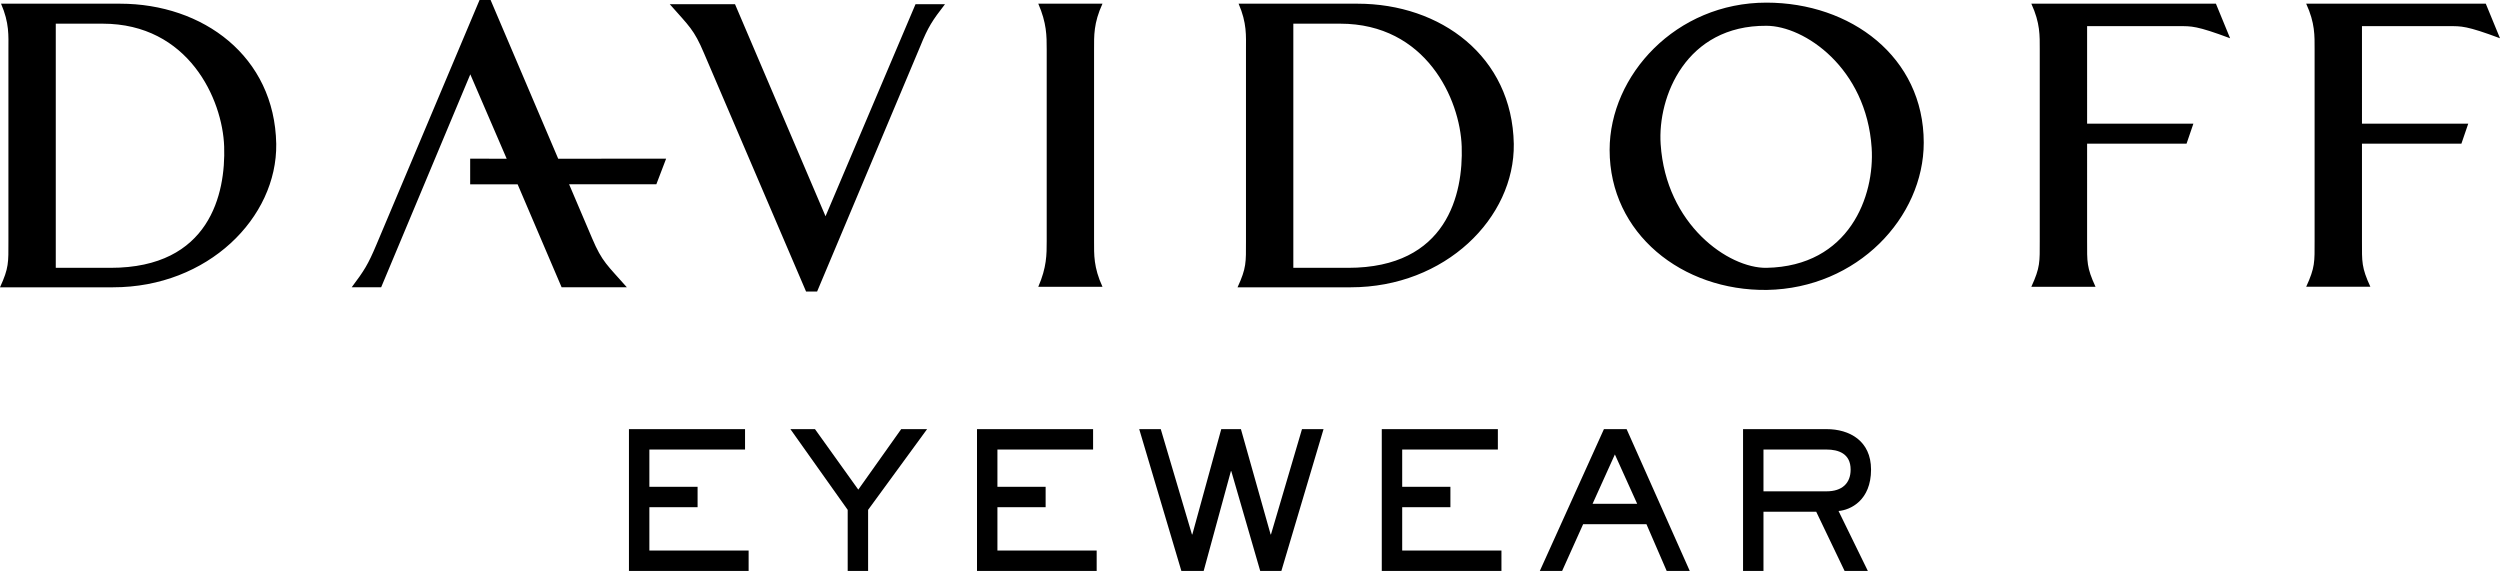
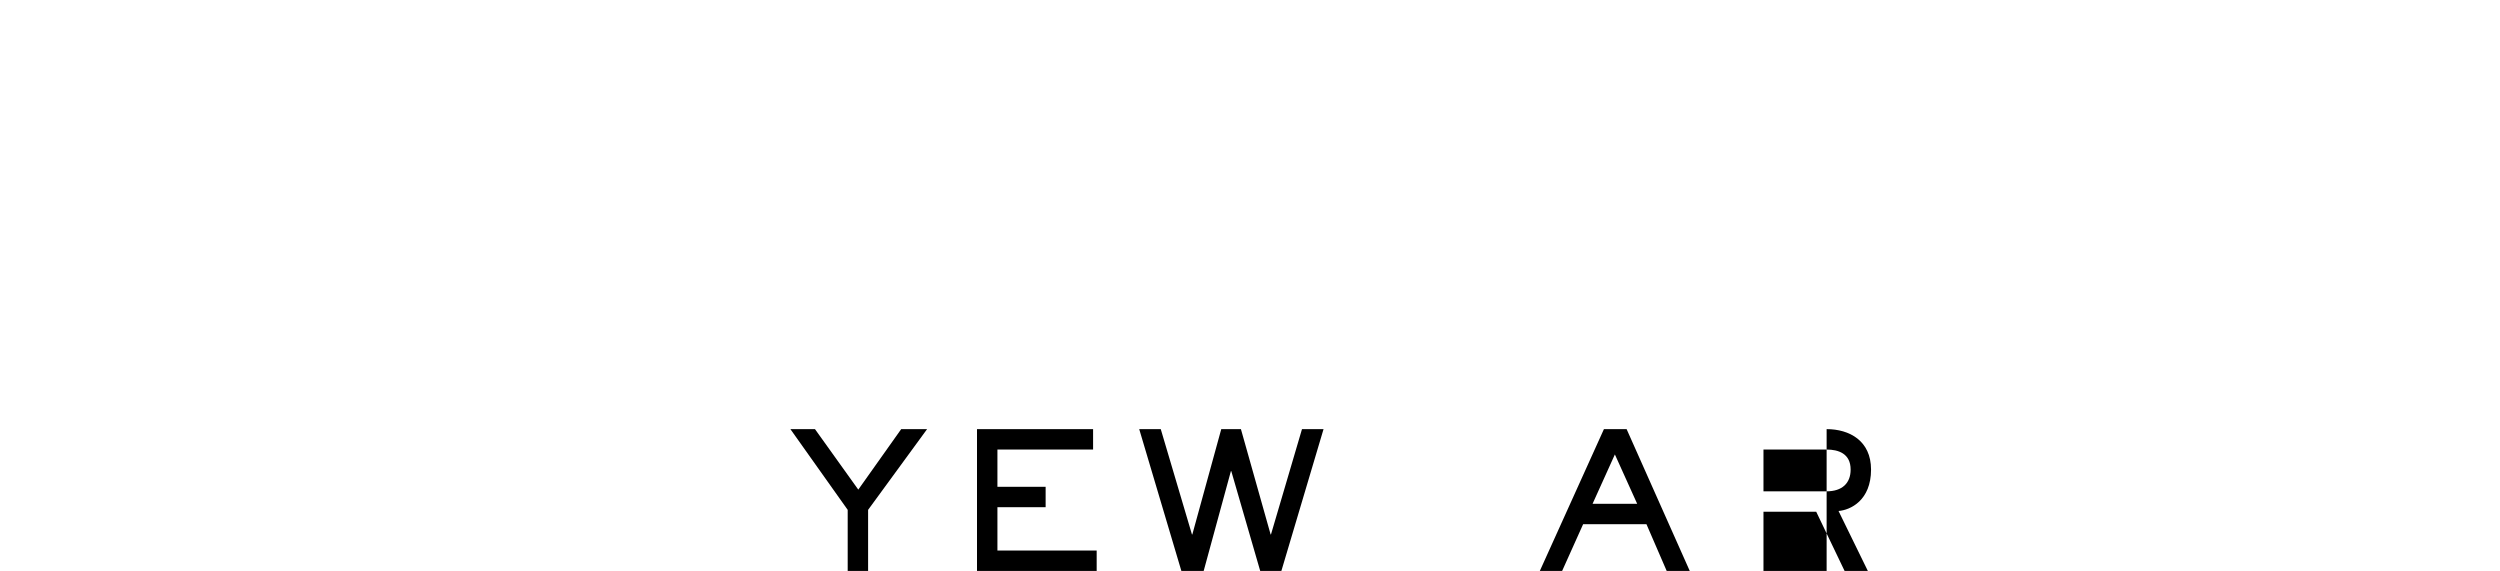
<svg xmlns="http://www.w3.org/2000/svg" version="1.1" id="Layer_1" x="0px" y="0px" width="368.503px" height="84.155px" viewBox="0 0 368.503 84.155" enable-background="new 0 0 368.503 84.155" xml:space="preserve">
  <g>
-     <polygon points="109.82,63.254 109.82,66.263 95.718,66.263 95.718,71.754 102.825,71.754 102.825,74.764 95.718,74.764    95.718,81.146 110.348,81.146 110.348,84.155 92.708,84.155 92.708,63.254  " />
    <polygon points="120.129,63.254 126.512,72.171 132.837,63.254 136.655,63.254 127.96,75.153 127.96,84.155 124.951,84.155    124.951,75.153 116.506,63.254  " />
    <polygon points="161.123,63.254 161.123,66.263 147.021,66.263 147.021,71.754 154.127,71.754 154.127,74.764 147.021,74.764    147.021,81.146 161.651,81.146 161.651,84.155 144.011,84.155 144.011,63.254  " />
    <polygon points="171.097,63.254 175.695,78.776 175.751,78.776 180.015,63.254 182.914,63.254 187.29,78.776 187.344,78.776    191.915,63.254 195.092,63.254 188.876,84.155 185.756,84.155 181.492,69.441 181.437,69.441 177.423,84.155 174.135,84.155    167.921,63.254  " />
-     <polygon points="220.787,63.254 220.787,66.263 206.685,66.263 206.685,71.754 213.792,71.754 213.792,74.764 206.685,74.764    206.685,81.146 221.315,81.146 221.315,84.155 203.675,84.155 203.675,63.254  " />
    <path d="M238.035,66.986l-3.289,7.276h6.577L238.035,66.986z M249.071,84.155h-3.4l-2.981-6.884h-9.336l-3.094,6.884h-3.288   l9.448-20.901h3.344L249.071,84.155z" />
-     <path d="M259.938,66.263v6.158h9.309c2.257,0,3.539-1.168,3.539-3.204c0-2.369-1.812-2.954-3.539-2.954H259.938z M269.247,63.254   c3.343,0,6.548,1.699,6.548,5.963c0,4.544-3.037,5.963-4.793,6.104l4.32,8.834h-3.428l-4.181-8.725h-7.775v8.725h-3.011V63.254   H269.247z" />
-     <path d="M121.684,31.878L108.343,0.621h-9.617c2.869,3.256,3.568,3.723,5.041,7.213l15.047,35.135h1.63l15.203-36.144   c1.162-2.869,1.782-3.8,3.645-6.204h-4.344L121.684,31.878z M17.684,0.544H0.154C1.396,3.412,1.241,5.278,1.241,7.3v28.292   c0,3.109,0.078,3.887-1.241,6.757h16.675c13.961,0,24.199-10.255,24.043-21.136C40.487,8.309,29.938,0.544,17.684,0.544    M16.287,39.479H8.221V3.49h6.904c12.641,0,17.683,11.114,17.916,18.109C33.272,28.52,30.946,39.479,16.287,39.479 M72.314,0   h-1.628L55.484,36.066c-1.242,2.946-1.785,3.8-3.646,6.282h4.344l13.141-31.391l5.363,12.439l-5.382-0.007v3.785l6.996-0.004   l6.484,15.177h9.618c-2.87-3.258-3.644-3.725-5.12-7.214l-3.395-7.969l12.862-0.008l1.439-3.768l-15.908,0.007L72.314,0z    M349.396,42.271c-1.318-2.869-1.239-3.646-1.239-6.748V21.175h14.657l1.008-2.948h-15.665V3.856h12.899   c1.707,0,2.482-0.077,7.447,1.784l-2.096-5.097h-26.473c1.318,2.868,1.241,4.73,1.241,6.748v28.23c0,3.102,0.077,3.879-1.241,6.748   H349.396z M260.373,0.388c-13.341,0-23.113,10.703-23.113,21.716c0,12.333,10.703,20.789,23.191,20.632   c13.34-0.232,23.111-10.703,23.111-21.715C283.562,8.375,272.782,0.388,260.373,0.388 M260.373,39.479   c-5.584,0.077-14.814-6.36-15.591-18.229c-0.466-6.978,3.724-17.527,15.591-17.448c5.586,0,14.736,6.201,15.511,17.993   C276.351,28.852,272.626,39.248,260.373,39.479 M299.421,0.544c1.318,2.868,1.241,4.73,1.241,6.748v28.23   c0,3.102,0.077,3.879-1.241,6.748h9.461c-1.318-2.869-1.24-3.646-1.24-6.748V21.175H322.3l1.008-2.948h-15.666V3.856h13.633   c1.707,0,2.482-0.077,7.447,1.784l-2.094-5.097H299.421z M200.099,0.544h-17.528c1.242,2.868,1.087,4.734,1.087,6.756v28.292   c0,3.109,0.076,3.887-1.242,6.757h16.675c13.961,0,24.2-10.255,24.044-21.136C222.904,8.309,212.355,0.544,200.099,0.544    M198.705,39.479h-8.067V3.49h6.905c12.641,0,17.683,11.114,17.914,18.109C215.689,28.52,213.363,39.479,198.705,39.479    M153.045,0.544c1.24,2.868,1.24,4.73,1.24,6.748v28.23c0,2.018,0,3.879-1.24,6.748h9.462c-1.318-2.869-1.241-4.73-1.241-6.748   V7.292c0-2.018-0.077-3.88,1.241-6.748H153.045z" />
+     <path d="M259.938,66.263v6.158h9.309c2.257,0,3.539-1.168,3.539-3.204c0-2.369-1.812-2.954-3.539-2.954H259.938z M269.247,63.254   c3.343,0,6.548,1.699,6.548,5.963c0,4.544-3.037,5.963-4.793,6.104l4.32,8.834h-3.428l-4.181-8.725h-7.775v8.725h-3.011H269.247z" />
  </g>
</svg>